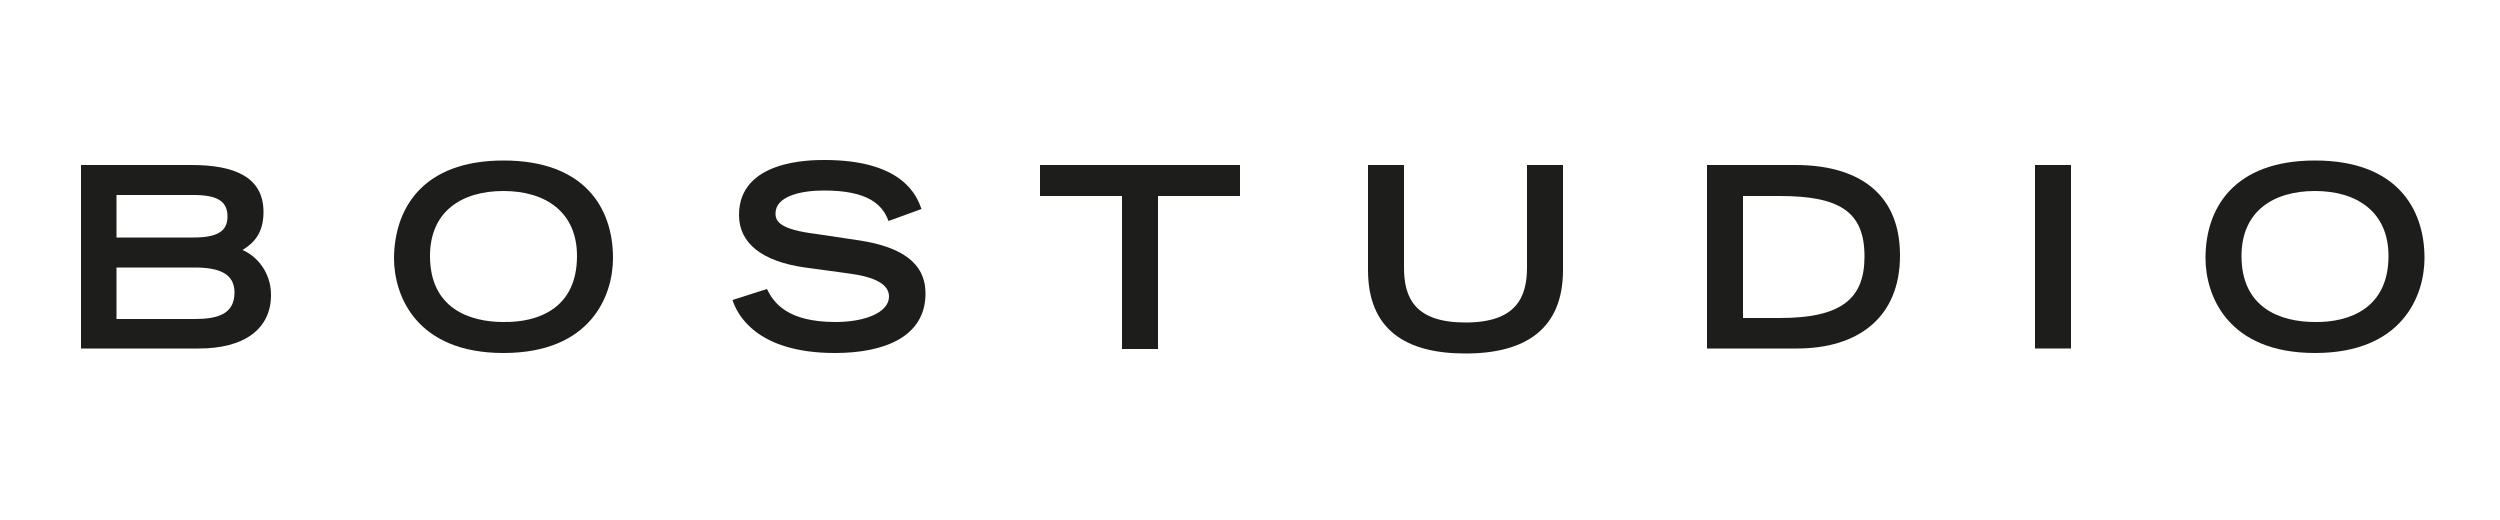
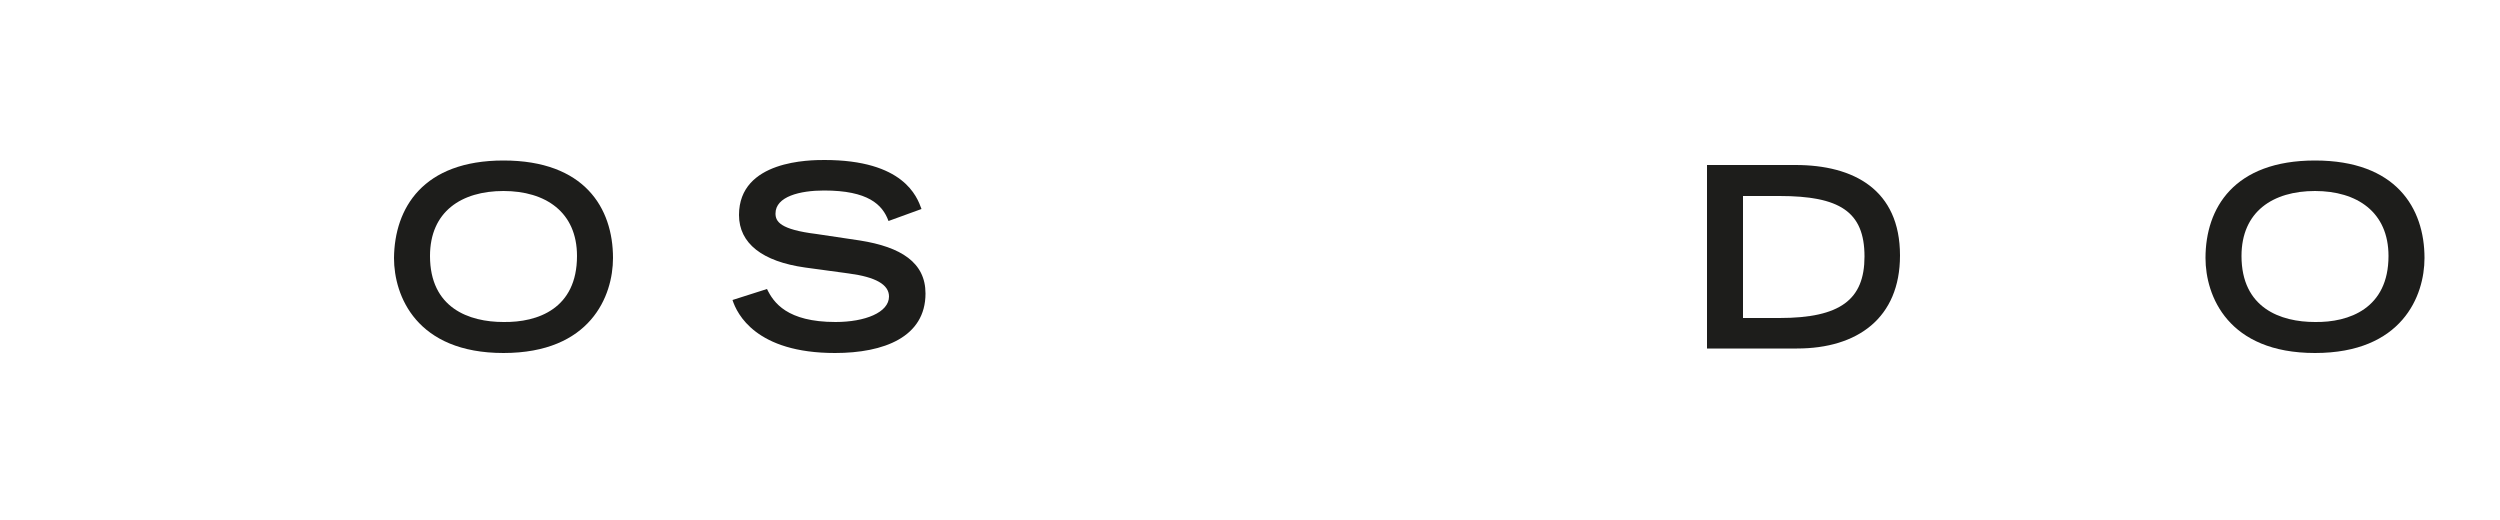
<svg xmlns="http://www.w3.org/2000/svg" version="1.1" x="0px" y="0px" viewBox="0 0 500 104" style="enable-background:new 0 0 500 104;" xml:space="preserve">
  <style type="text/css">
	.st0{fill:#1D1D1B;}
</style>
  <g id="Calque_1">
</g>
  <g id="BASE">
    <g>
-       <path class="st0" d="M16.2,33h22.1c8.6,0,14.4,2.4,14.4,9.4c0,4.6-2.3,6.4-4.2,7.6c2.6,1.1,5.7,4.2,5.7,9    c0,6.9-5.5,10.7-14.4,10.7H16.2V33z M38.7,47.5c4.7,0,6.8-1.2,6.8-4.2c0-3.1-2.1-4.3-6.8-4.3H23.3v8.5H38.7z M38.9,63.8    c4.5,0,8-0.9,8-5.3c0-3.8-3.1-5-8-5H23.3v10.3H38.9z" />
      <path class="st0" d="M100.7,32.1c16.2,0,21.9,9.5,21.9,19.5c0,7.6-4.5,19-21.9,19c-17.4,0-21.9-11.4-21.9-19    C78.9,41.6,84.6,32.1,100.7,32.1z M115.4,51.2c0-8.8-6.3-13-14.7-13c-8.4,0-14.7,4.1-14.7,13c0,10.4,7.8,13.2,14.7,13.2    C107.6,64.5,115.4,61.7,115.4,51.2z" />
      <path class="st0" d="M177.7,44.2c-1.2-3.3-4.1-6.1-12.9-6.1c-4.8,0-9.7,1.2-9.7,4.6c0,1.6,0.9,3.2,8.2,4.1l8.7,1.3    c8.2,1.3,13.1,4.4,13.1,10.6c0,8.7-8.3,11.9-18.1,11.9c-15.8,0-19.6-7.8-20.5-10.6l6.9-2.2c1.3,2.7,4,6.6,13.7,6.6    c5.9,0,10.7-1.9,10.7-5.1c0-2.4-2.7-3.9-8-4.6l-8.8-1.2c-8.5-1.2-13.2-4.8-13.2-10.5c0-11,14.3-11,17.1-11    c15.8,0,18.5,7.3,19.4,9.8L177.7,44.2z" />
-       <path class="st0" d="M224.4,39.2H208V33h40v6.2h-16.4v30.6h-7.2V39.2z" />
-       <path class="st0" d="M312.6,54c0,11.8-7.5,16.7-19.5,16.7c-12,0-19.5-4.8-19.5-16.7V33h7.2v20.5c0,6.1,2.2,11,12.3,11    c10.1,0,12.3-5,12.3-11V33h7.2V54z" />
      <path class="st0" d="M341.4,33h17.7c11.6,0,20.9,4.9,20.9,18.1c0,12.5-8.5,18.6-20.6,18.6h-18V33z M355.9,63.6    c12.2,0,17-3.7,17-12.3c0-9-5-12.1-17-12.1h-7.3v24.4H355.9z" />
-       <path class="st0" d="M407,33h7.2v36.7H407V33z" />
      <path class="st0" d="M463,32.1c16.2,0,21.9,9.5,21.9,19.5c0,7.6-4.5,19-21.9,19c-17.4,0-21.9-11.4-21.9-19    C441.1,41.6,446.8,32.1,463,32.1z M477.7,51.2c0-8.8-6.3-13-14.7-13c-8.4,0-14.7,4.1-14.7,13c0,10.4,7.8,13.2,14.7,13.2    C469.8,64.5,477.7,61.7,477.7,51.2z" />
    </g>
  </g>
</svg>